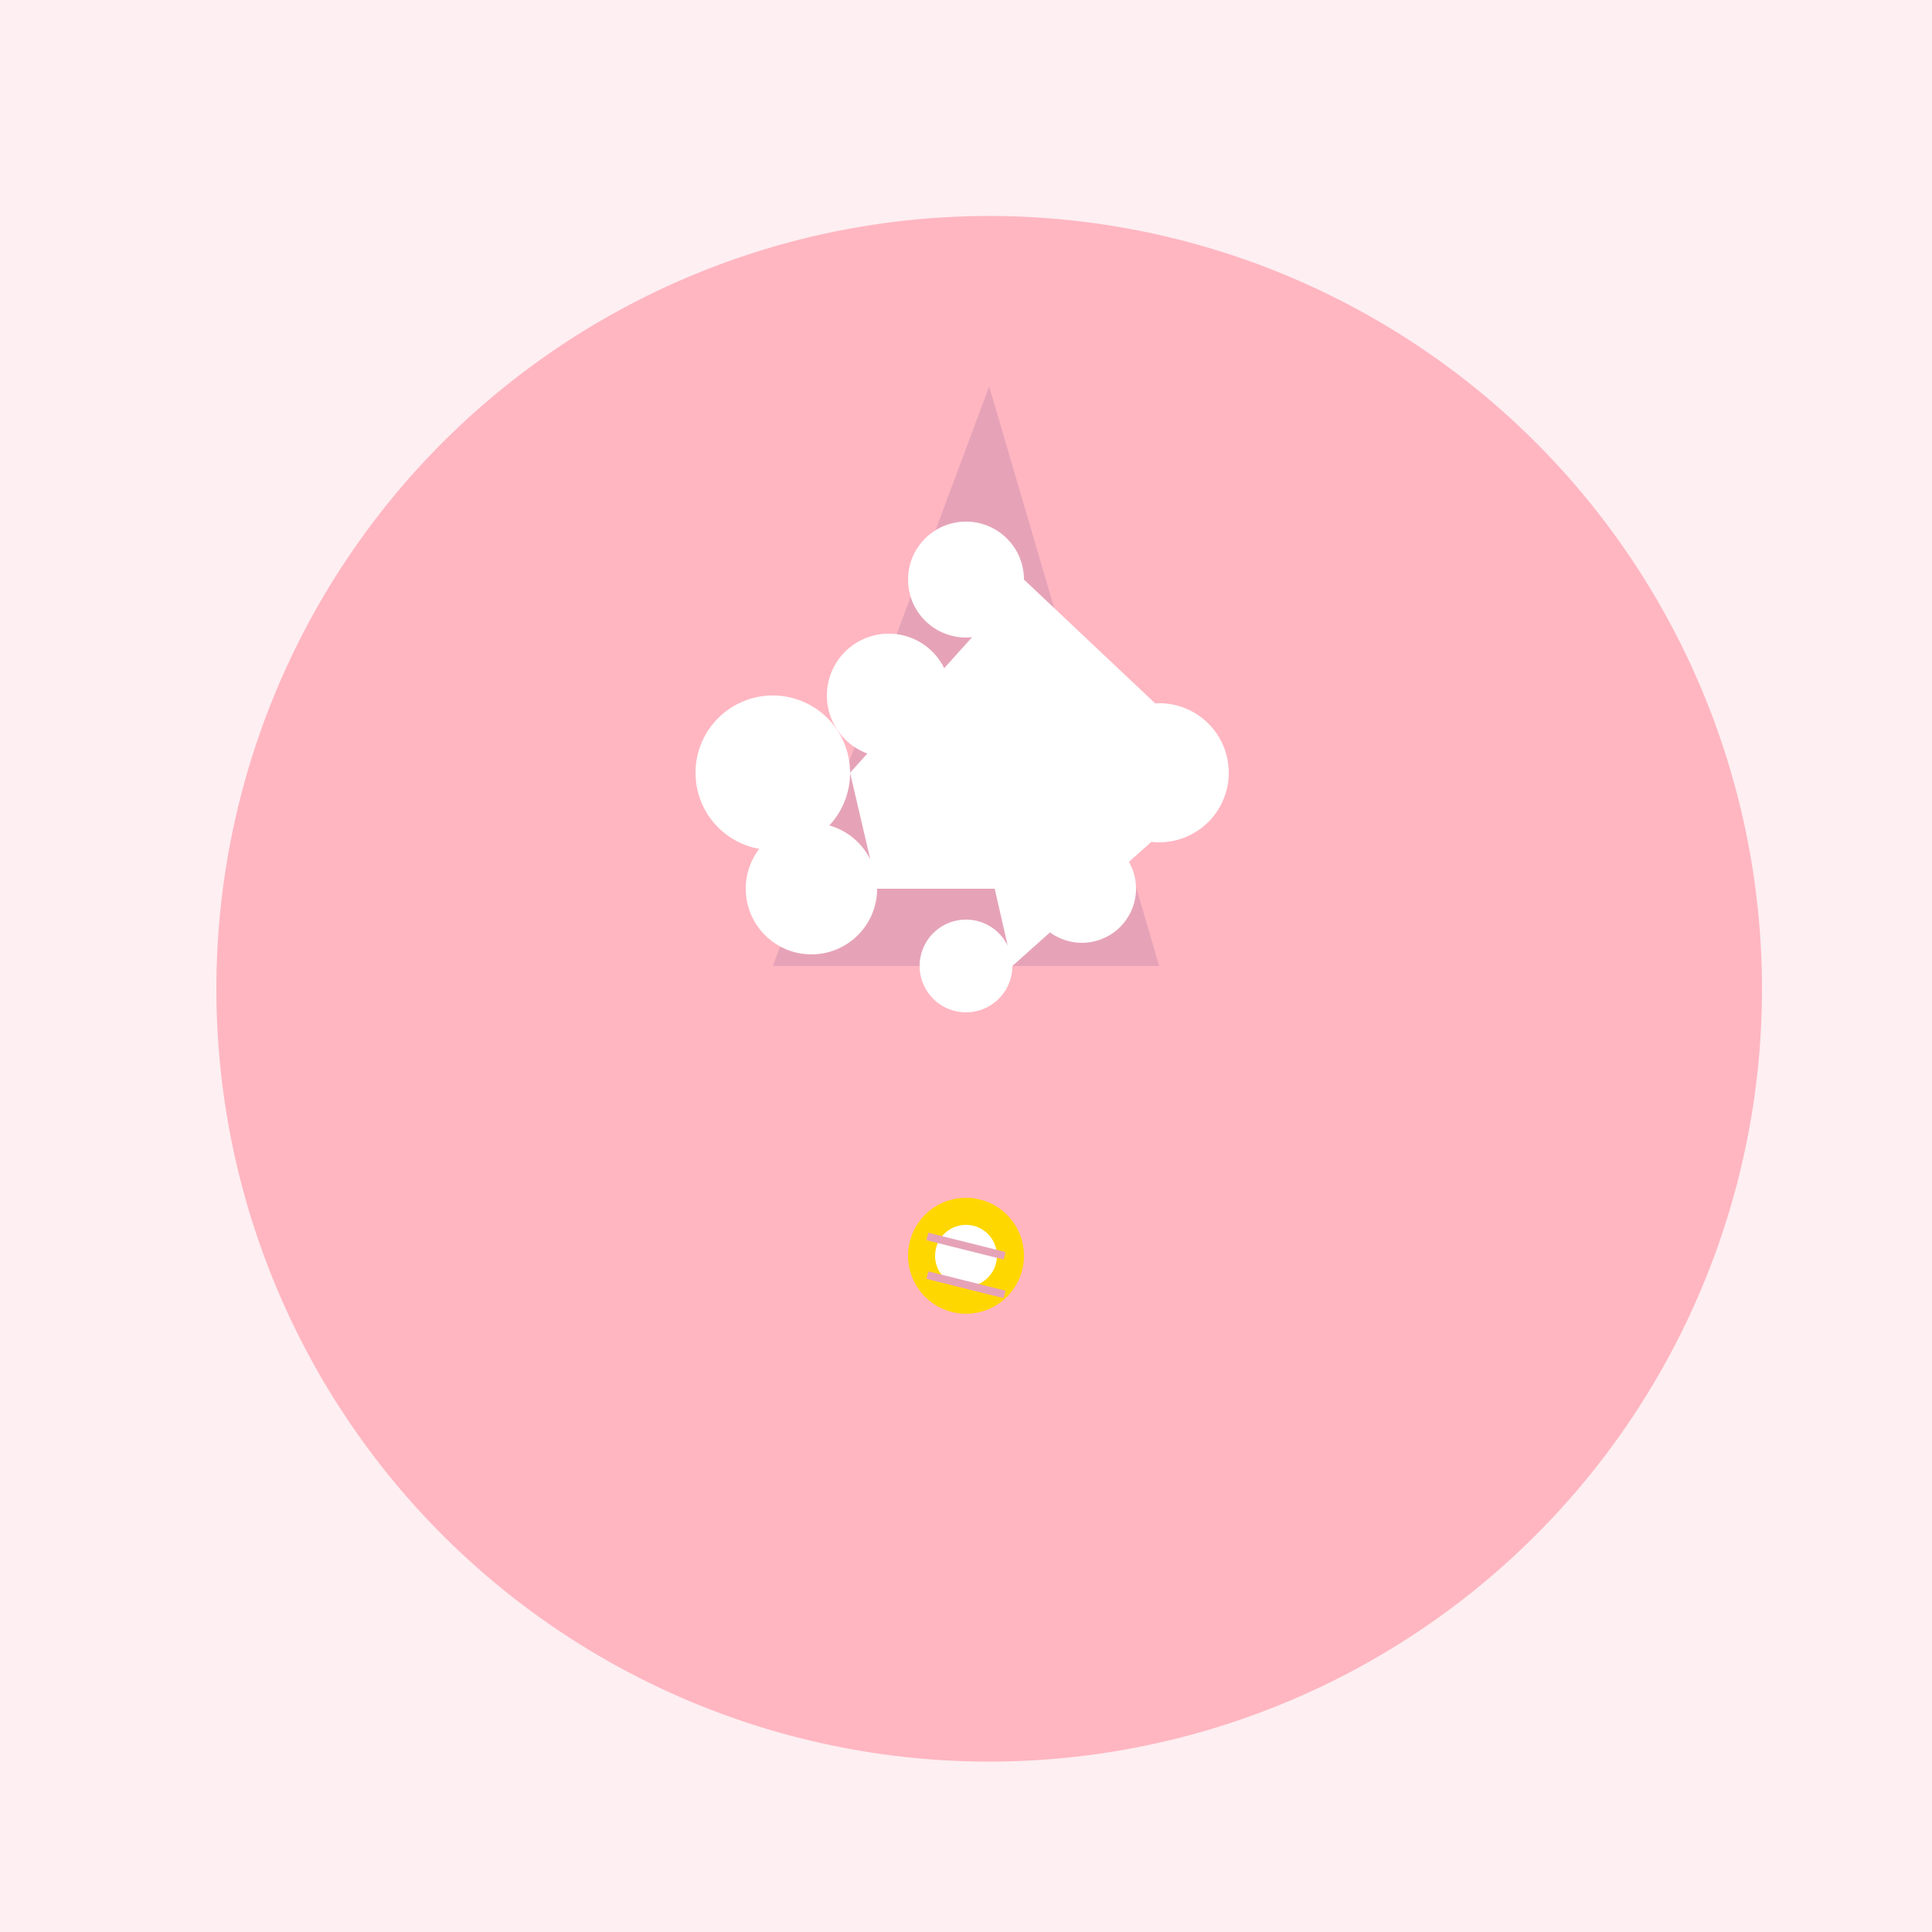
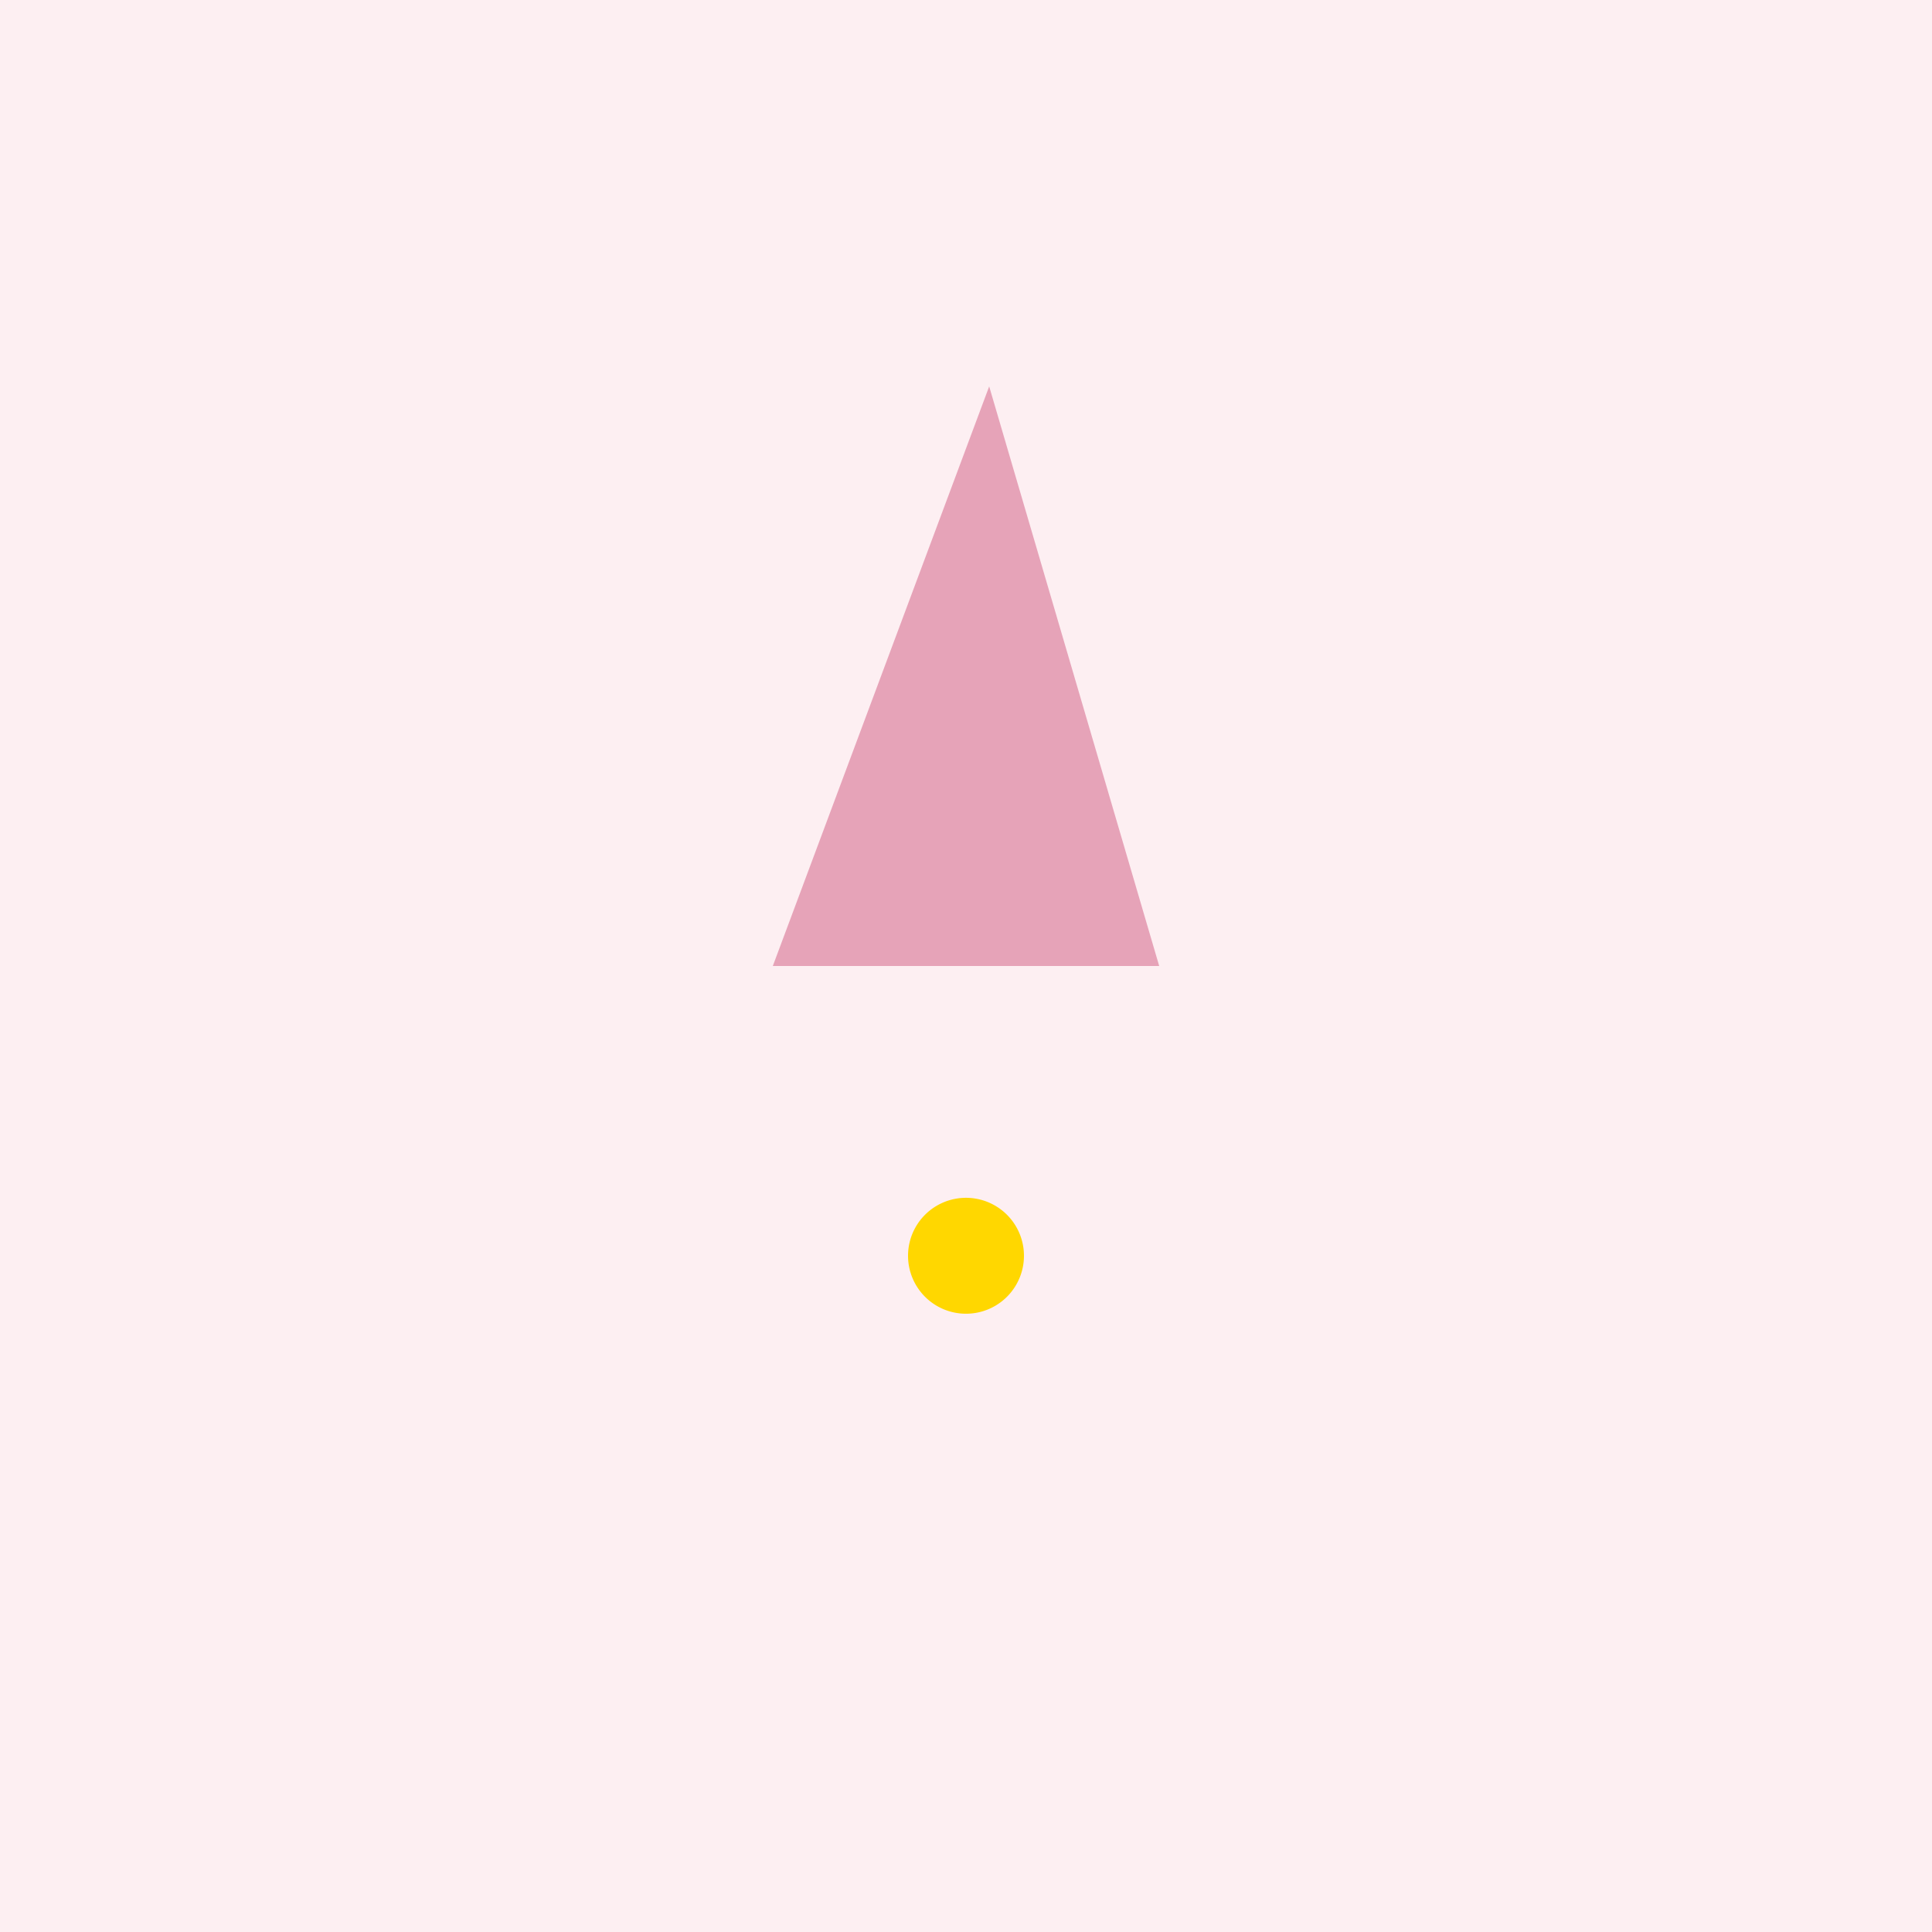
<svg xmlns="http://www.w3.org/2000/svg" width="500" height="500">
  <defs />
  <g>
    <rect fill="#FDEFF2" stroke="none" x="0" y="0" width="512" height="512" />
-     <path fill="#FFB6C1" stroke="none" paint-order="stroke fill markers" d=" M 456 256 A 200 200 0 1 1 456 255.8" />
    <path fill="#E6A3B8" stroke="none" paint-order="stroke fill markers" d=" M 256 100 L 200 250 L 300 250" />
-     <path fill="#FFFFFF" stroke="none" paint-order="stroke fill markers" d=" M 220 200 A 20 20 0 1 1 220 199.98 L 265 150 A 15 15 0 1 1 265 149.985 L 318 200 A 18 18 0 1 1 318 199.982 L 262 250 A 12 12 0 1 1 262 249.988 L 246 180 A 16 16 0 1 1 246 179.984 L 294 230 A 14 14 0 1 1 294 229.986 L 227 230 A 17 17 0 1 1 227 229.983" />
    <path fill="#FFD700" stroke="none" paint-order="stroke fill markers" d=" M 265 325 A 15 15 0 1 1 265 324.985" />
-     <path fill="#FFFFFF" stroke="none" paint-order="stroke fill markers" d=" M 258 325 A 8 8 0 1 1 258 324.992" />
-     <path fill="none" stroke="#E6A3B8" paint-order="fill stroke markers" d=" M 240 330 L 260 335" stroke-miterlimit="10" stroke-width="2" stroke-dasharray="" />
-     <path fill="none" stroke="#E6A3B8" paint-order="fill stroke markers" d=" M 240 320 L 260 325" stroke-miterlimit="10" stroke-width="2" stroke-dasharray="" />
  </g>
</svg>